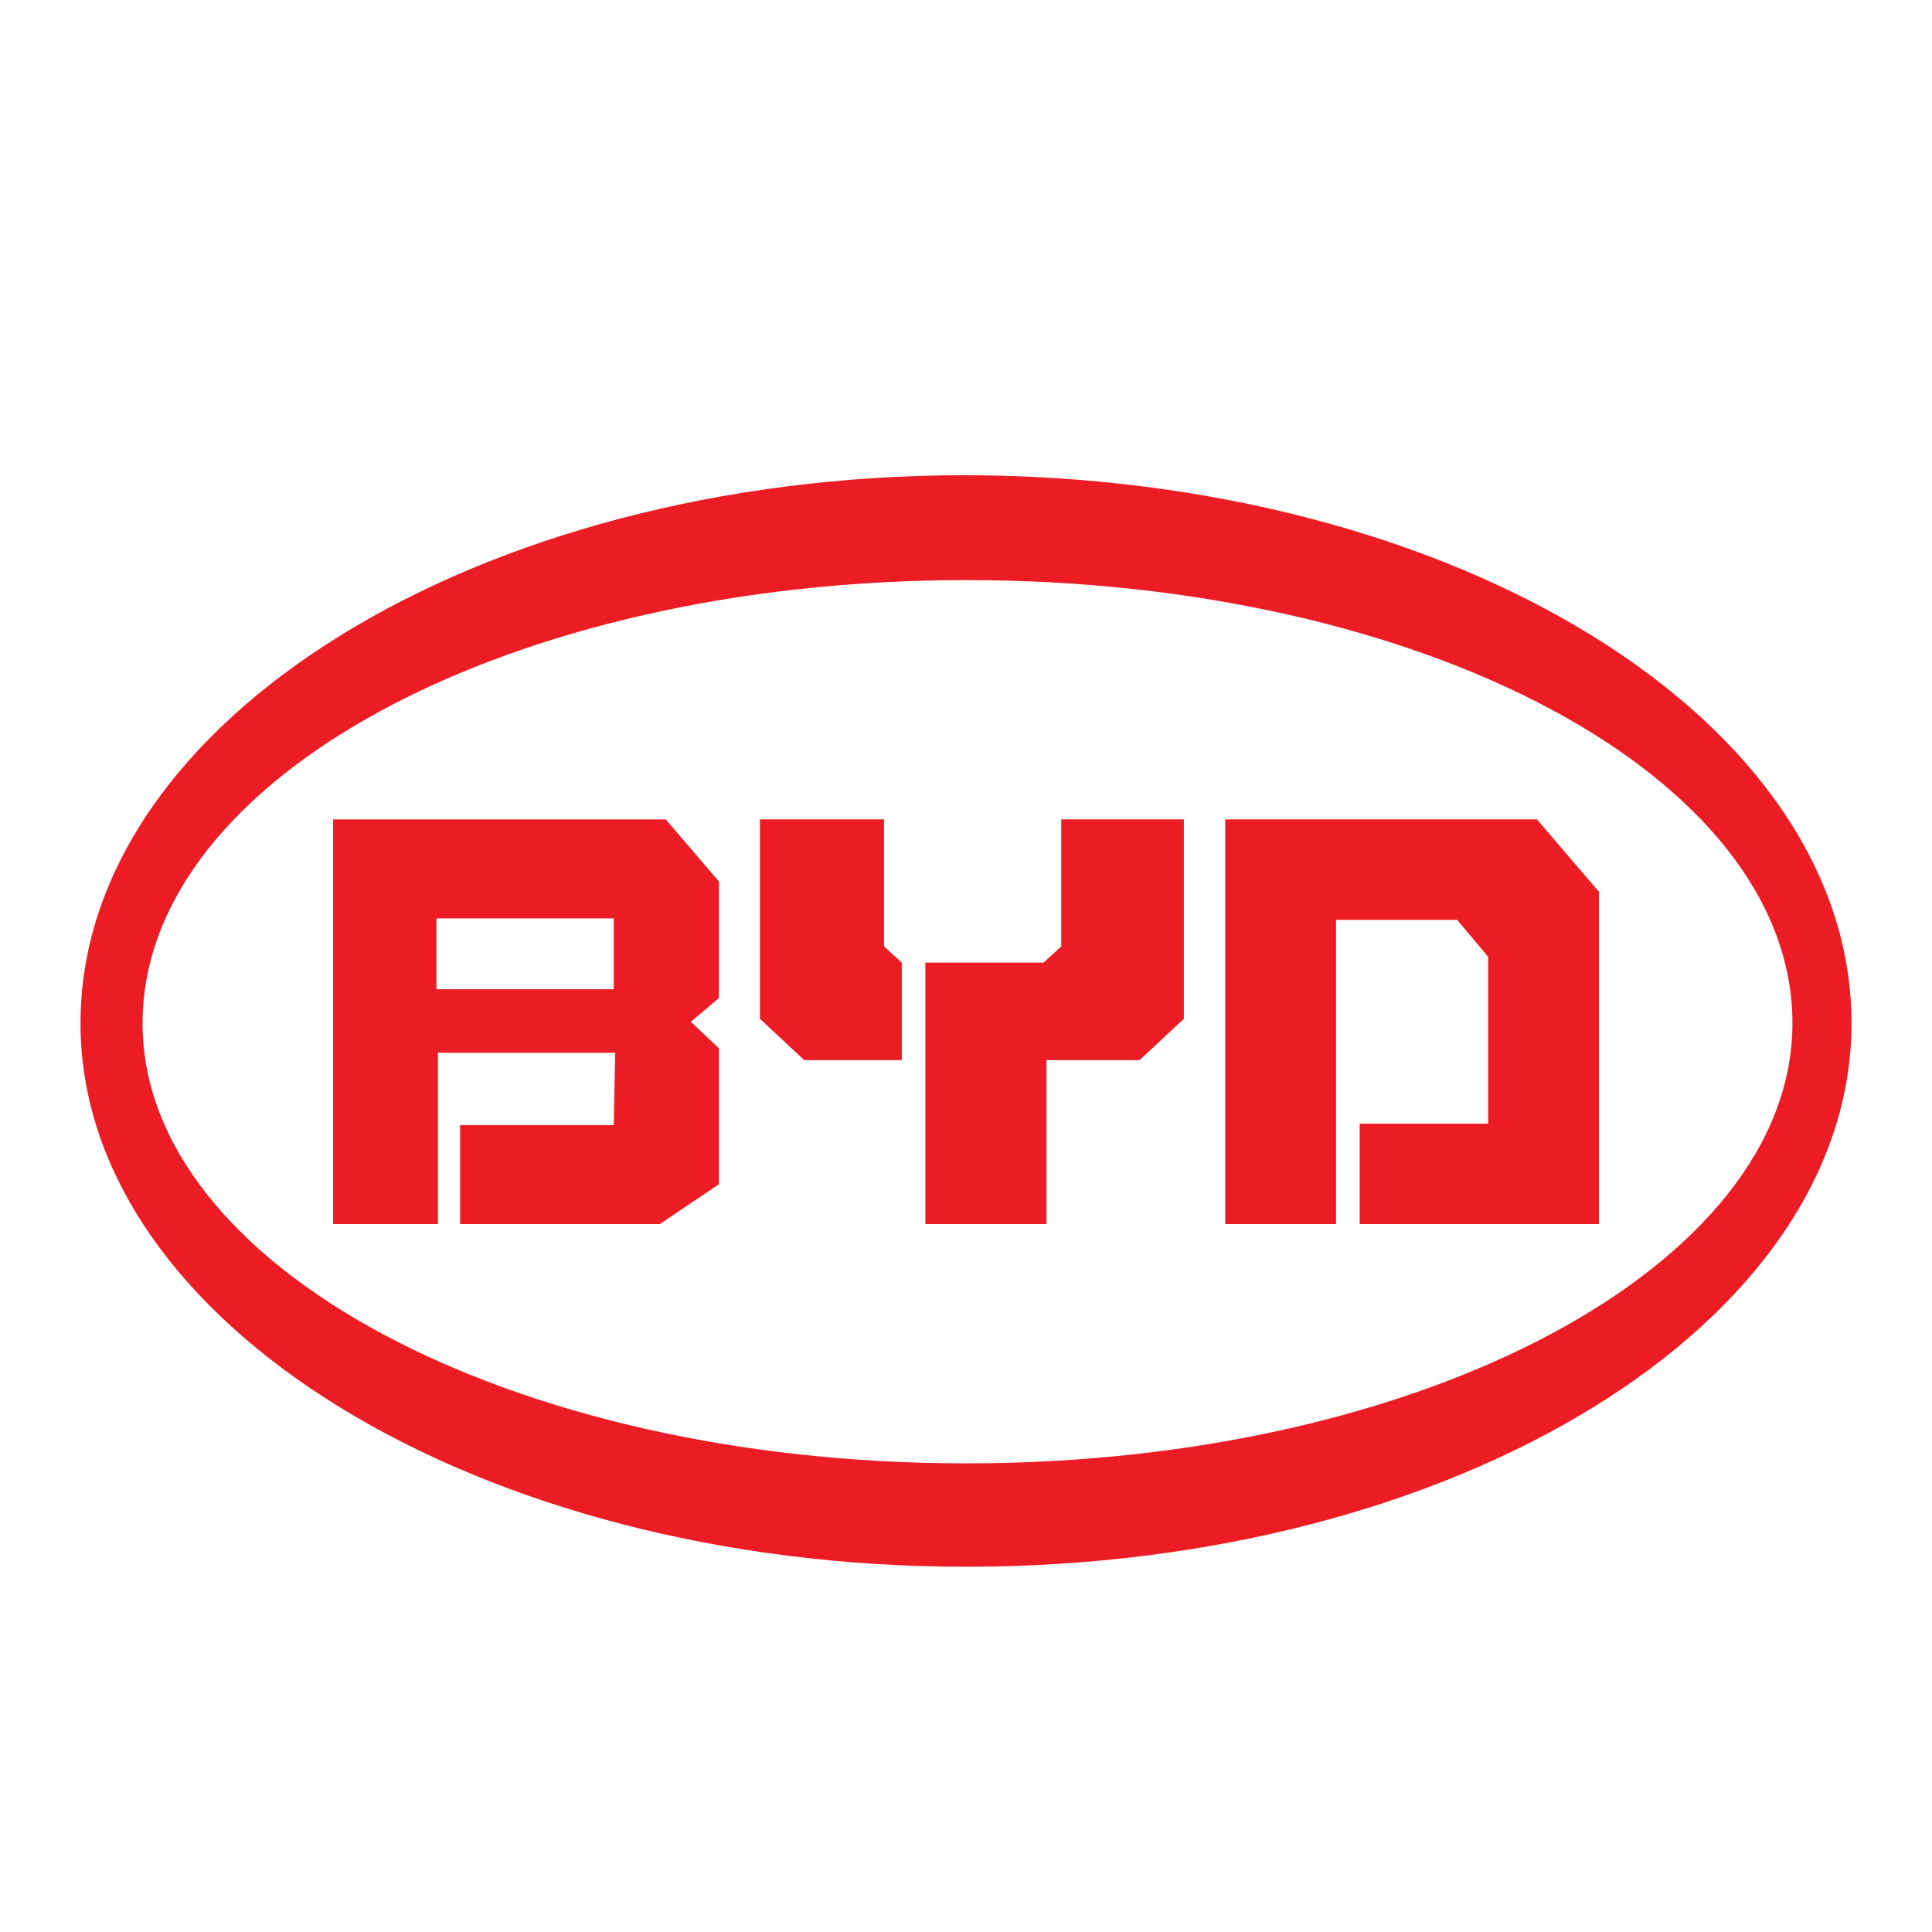
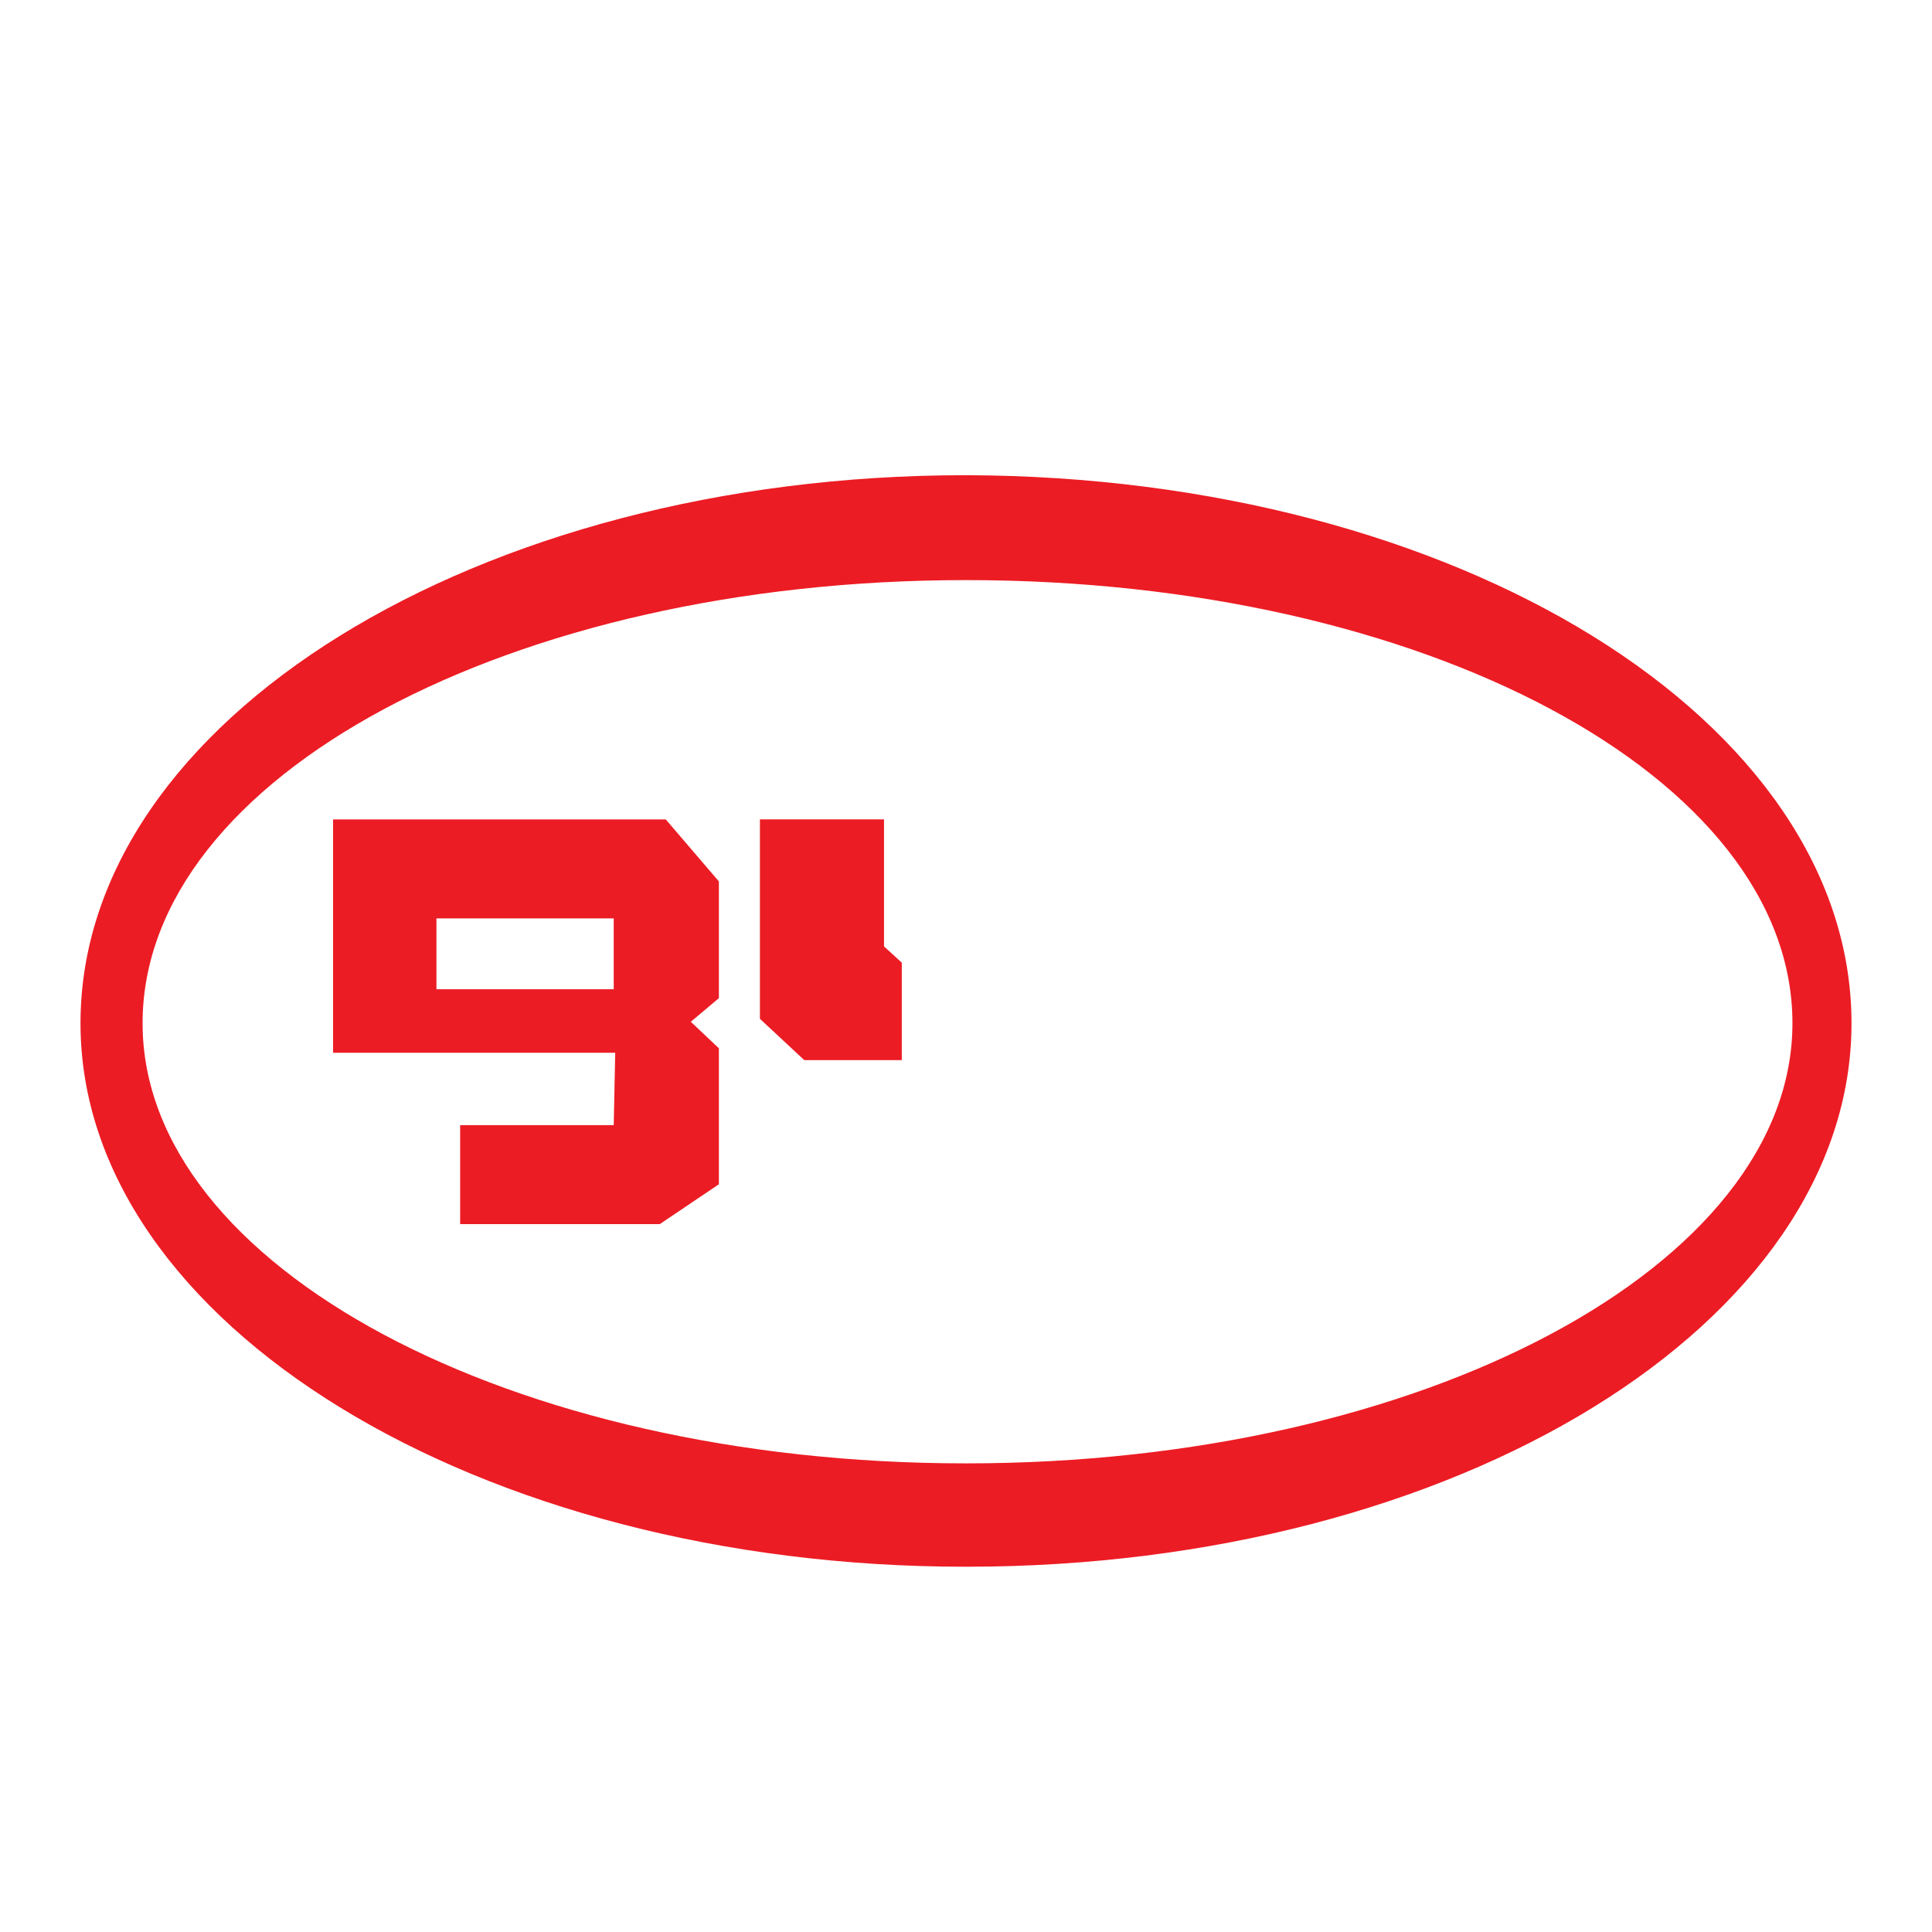
<svg xmlns="http://www.w3.org/2000/svg" id="Layer_1" data-name="Layer 1" viewBox="0 0 300 300">
  <defs>
    <style>.cls-1{fill:#ec1c24;fill-rule:evenodd;}</style>
  </defs>
  <path class="cls-1" d="M150.11,73.79h-.23c-75.68,0-137.38,38.08-137.38,85.1,0,46.56,61.7,84.39,137.38,84.39h.23c76.15,0,137.39-37.83,137.39-84.39,0-47-61.24-84.87-137.39-85.1m0,153.44h-.23c-70.4,0-127.74-30.5-127.74-68.34,0-38.31,57.34-68.81,127.74-68.81h.23c70.87,0,128.22,30.5,128.22,68.81,0,37.61-57.35,68.34-128.22,68.34" />
-   <polygon class="cls-1" points="190.25 127.23 190.25 190.08 207.46 190.08 207.46 142.83 226.26 142.83 231.08 148.57 231.08 174.48 211.13 174.48 211.13 190.08 239.8 190.08 248.28 190.08 248.28 138.47 238.65 127.23 190.25 127.23" />
-   <polygon class="cls-1" points="164.79 127.23 164.79 146.96 162.04 149.48 143.69 149.48 143.69 190.08 162.5 190.08 162.5 164.62 176.95 164.62 183.83 158.2 183.83 127.23 165.94 127.23 164.79 127.23" />
  <polygon class="cls-1" points="137.27 127.23 118 127.23 118 158.2 124.89 164.62 140.03 164.62 140.03 149.48 137.27 146.96 137.27 127.23" />
-   <path class="cls-1" d="M81.54,127.24H51.72v62.84H68V163.47H95.53l-.23,11.24H71.45v15.37h31l9.18-6.19V162.78l-4.36-4.12,4.36-3.67V136.87l-8.25-9.63ZM95.3,153.61H67.77v-11H95.3Z" />
+   <path class="cls-1" d="M81.54,127.24H51.72v62.84V163.47H95.53l-.23,11.24H71.45v15.37h31l9.18-6.19V162.78l-4.36-4.12,4.36-3.67V136.87l-8.25-9.63ZM95.3,153.61H67.77v-11H95.3Z" />
</svg>